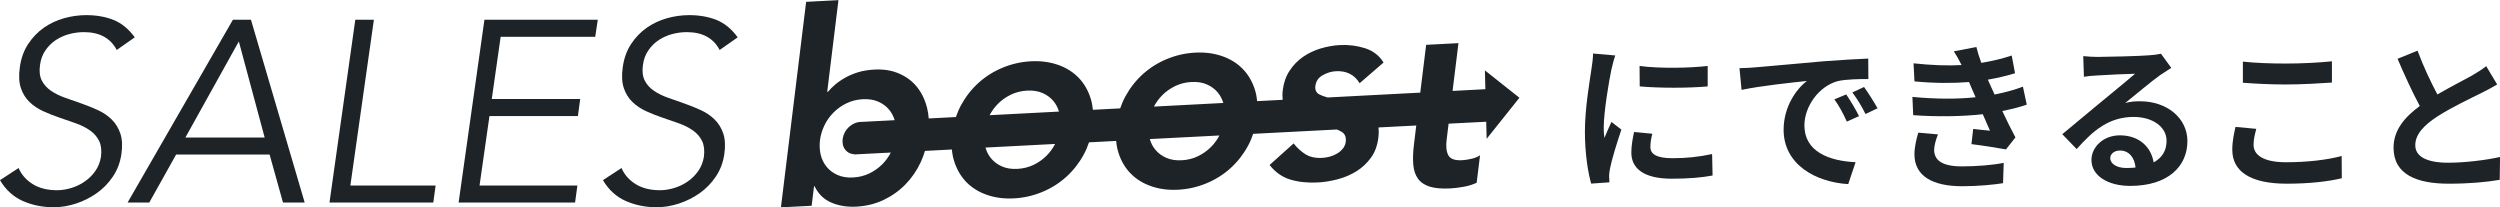
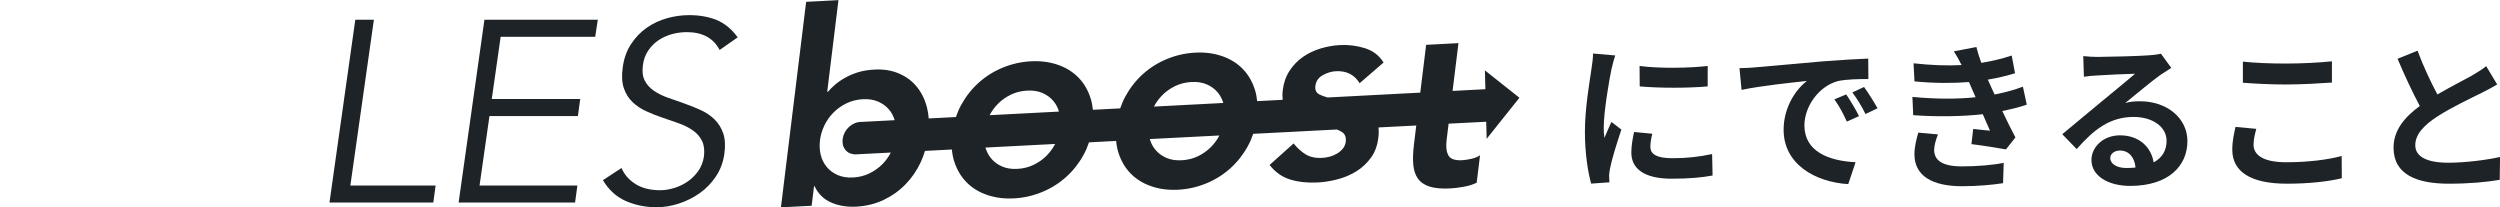
<svg xmlns="http://www.w3.org/2000/svg" id="_レイヤー_2" data-name="レイヤー 2" viewBox="0 0 531.45 44.05">
  <defs>
    <style>
      .cls-1 {
        fill: #1d2327;
      }
    </style>
  </defs>
  <g id="_レイヤー_1-2" data-name="レイヤー 1">
    <g>
      <g>
        <g>
-           <path class="cls-1" d="M24.81,10.62c-1.32-2.52-3.65-3.79-6.99-3.79-1.03,0-2.06.14-3.09.41-1.03.27-1.97.7-2.84,1.26-.86.57-1.61,1.3-2.23,2.2-.62.9-1.01,1.95-1.16,3.16-.18,1.32-.05,2.41.39,3.27.44.86,1.09,1.58,1.95,2.17.86.59,1.86,1.08,3,1.48,1.14.4,2.3.81,3.5,1.23,1.19.42,2.35.89,3.47,1.4,1.12.51,2.09,1.17,2.92,1.98.83.81,1.44,1.8,1.85,2.99.4,1.19.48,2.66.22,4.42-.26,1.76-.86,3.34-1.81,4.75-.95,1.41-2.1,2.59-3.46,3.54-1.35.95-2.83,1.68-4.42,2.2-1.59.51-3.16.77-4.69.77-2.38,0-4.57-.45-6.59-1.34-2.01-.9-3.62-2.37-4.83-4.42l3.95-2.58c.62,1.43,1.63,2.57,3.02,3.43,1.39.86,3.11,1.29,5.16,1.29.99,0,1.99-.16,3.02-.47,1.02-.31,1.98-.77,2.85-1.37.88-.6,1.63-1.35,2.25-2.22.62-.88,1.02-1.88,1.21-3.02.18-1.35.05-2.48-.38-3.38-.44-.9-1.09-1.65-1.95-2.25-.86-.6-1.86-1.11-2.99-1.51-1.13-.4-2.3-.8-3.49-1.21-1.19-.4-2.34-.86-3.46-1.37-1.12-.51-2.09-1.16-2.91-1.95-.82-.79-1.44-1.77-1.84-2.96-.4-1.19-.48-2.68-.22-4.47.26-1.87.84-3.49,1.76-4.89.91-1.39,2.02-2.54,3.32-3.46,1.3-.91,2.74-1.59,4.31-2.03,1.57-.44,3.15-.66,4.72-.66,2.2,0,4.14.35,5.85,1.04,1.7.7,3.19,1.92,4.47,3.68l-3.84,2.69Z" />
-           <path class="cls-1" d="M31.73,43.06h-4.61L49.51,4.2h3.84l11.42,38.86h-4.61l-2.85-10.21h-19.87l-5.71,10.21ZM39.41,29.23h16.85l-5.49-20.42-11.36,20.42Z" />
          <path class="cls-1" d="M74.49,39.44h18.11l-.49,3.62h-22.07l5.49-38.86h3.95l-5,35.24Z" />
          <path class="cls-1" d="M101.94,39.44h20.8l-.49,3.62h-24.76l5.49-38.86h24.1l-.55,3.62h-20.1l-1.89,13.23h18.8l-.49,3.62h-18.8l-2.11,14.77Z" />
          <path class="cls-1" d="M152.98,10.62c-1.32-2.52-3.65-3.79-6.99-3.79-1.03,0-2.06.14-3.09.41-1.03.27-1.97.7-2.84,1.26-.86.57-1.61,1.3-2.23,2.2-.62.9-1.01,1.95-1.16,3.16-.18,1.32-.05,2.41.39,3.27.44.86,1.09,1.58,1.95,2.17.86.59,1.86,1.08,3,1.48,1.14.4,2.3.81,3.5,1.23,1.19.42,2.35.89,3.47,1.4,1.12.51,2.09,1.17,2.92,1.98.83.81,1.44,1.8,1.85,2.99.4,1.19.48,2.66.22,4.42-.26,1.76-.86,3.34-1.81,4.75-.95,1.41-2.1,2.59-3.46,3.54-1.35.95-2.83,1.68-4.42,2.2-1.59.51-3.16.77-4.69.77-2.38,0-4.57-.45-6.59-1.34-2.01-.9-3.62-2.37-4.83-4.42l3.95-2.58c.62,1.43,1.63,2.57,3.02,3.43,1.39.86,3.11,1.29,5.16,1.29.99,0,1.99-.16,3.02-.47,1.02-.31,1.98-.77,2.85-1.37.88-.6,1.63-1.35,2.25-2.22.62-.88,1.02-1.88,1.21-3.02.18-1.35.05-2.48-.38-3.38-.44-.9-1.09-1.65-1.95-2.25-.86-.6-1.86-1.11-2.99-1.51-1.13-.4-2.3-.8-3.49-1.21-1.19-.4-2.34-.86-3.46-1.37-1.12-.51-2.09-1.16-2.91-1.95-.82-.79-1.44-1.77-1.84-2.96-.4-1.19-.48-2.68-.22-4.47.26-1.87.84-3.49,1.76-4.89.91-1.39,2.02-2.54,3.32-3.46,1.3-.91,2.74-1.59,4.31-2.03,1.57-.44,3.15-.66,4.72-.66,2.2,0,4.14.35,5.85,1.04,1.7.7,3.19,1.92,4.47,3.68l-3.84,2.69Z" />
        </g>
        <path class="cls-1" d="M307.94,26.29l8-.41.09,3.63,6.97-8.73-7.34-5.82.1,4-6.97.37.09-.75,1.16-9.41-6.87.36-1.16,9.41-.09.75-19.69,1.03c-.68-.18-1.27-.39-1.75-.64-.68-.35-.96-.95-.86-1.79.13-1.04.66-1.81,1.59-2.32.93-.51,1.86-.79,2.78-.83,2.25-.12,3.93.73,5.04,2.55l5.09-4.4c-.92-1.48-2.24-2.5-3.95-3.04-1.72-.54-3.49-.76-5.32-.67-1.37.07-2.75.32-4.13.73-1.38.42-2.63,1.02-3.75,1.8-1.12.79-2.07,1.76-2.83,2.93-.77,1.17-1.25,2.53-1.44,4.07-.1.79-.1,1.48-.03,2.11l-5.42.28c-.09-.86-.24-1.68-.49-2.45-.56-1.75-1.43-3.23-2.61-4.43-1.18-1.2-2.64-2.1-4.39-2.7-1.75-.6-3.65-.84-5.71-.73-2.06.11-4.05.56-5.97,1.35-1.92.79-3.62,1.86-5.11,3.2-1.49,1.34-2.74,2.93-3.74,4.76-.44.81-.8,1.66-1.1,2.54l-5.8.3c-.09-.86-.24-1.68-.49-2.45-.56-1.75-1.43-3.23-2.61-4.43-1.18-1.2-2.64-2.1-4.39-2.7-1.75-.6-3.65-.84-5.71-.73s-4.05.56-5.97,1.35c-1.92.79-3.62,1.86-5.11,3.2-1.49,1.34-2.74,2.93-3.74,4.76-.44.81-.8,1.66-1.1,2.54l-5.78.3c-.06-.76-.17-1.5-.34-2.2-.43-1.74-1.15-3.23-2.15-4.48-1-1.25-2.28-2.21-3.83-2.87-1.55-.67-3.3-.95-5.24-.84-1.3.07-2.46.26-3.49.58-1.03.32-1.95.71-2.76,1.18-.82.46-1.52.95-2.11,1.46-.59.51-1.09,1.01-1.49,1.49h-.17s2.39-19.47,2.39-19.47l-6.87.36-5.36,43.69,6.53-.34.51-4.16h.11c.78,1.64,1.97,2.8,3.55,3.48,1.58.68,3.35.97,5.3.87,2.1-.11,4.03-.58,5.81-1.42,1.77-.84,3.33-1.94,4.67-3.32,1.34-1.37,2.43-2.96,3.26-4.76.35-.76.64-1.55.88-2.35l5.72-.3c.08.89.24,1.74.5,2.53.56,1.75,1.43,3.23,2.61,4.43,1.18,1.2,2.64,2.1,4.39,2.7s3.65.84,5.71.73c2.06-.11,4.05-.56,5.97-1.35,1.92-.79,3.62-1.86,5.11-3.2,1.49-1.34,2.74-2.93,3.74-4.76.45-.83.82-1.7,1.12-2.6l5.77-.3c.08.88.24,1.72.49,2.51.56,1.75,1.43,3.23,2.61,4.43,1.18,1.2,2.64,2.1,4.39,2.7,1.75.6,3.65.84,5.71.73s4.05-.56,5.97-1.35c1.92-.79,3.62-1.86,5.11-3.2,1.49-1.34,2.74-2.93,3.74-4.76.45-.82.81-1.68,1.11-2.57l17.79-.92c.39.15.75.33,1.06.52.67.42.94,1.12.83,2.08-.07.54-.27,1.02-.6,1.44-.34.42-.75.78-1.24,1.07-.49.29-1.01.51-1.56.66-.55.14-1.07.23-1.57.26-1.45.08-2.64-.18-3.58-.76-.93-.58-1.78-1.35-2.53-2.31l-5.11,4.58c1.21,1.54,2.68,2.58,4.4,3.1,1.72.52,3.65.73,5.78.62,1.41-.07,2.84-.3,4.29-.68,1.45-.38,2.78-.95,3.99-1.7,1.21-.75,2.24-1.72,3.09-2.89.85-1.17,1.37-2.59,1.57-4.25.1-.81.1-1.53.04-2.18l8.02-.41-.49,4.01c-.2,1.62-.25,3.04-.15,4.26.1,1.22.43,2.23.99,3.02.57.79,1.41,1.36,2.52,1.71,1.11.34,2.59.47,4.42.37.8-.04,1.74-.16,2.8-.35,1.07-.19,1.98-.48,2.75-.86l.72-5.84c-.46.33-1.06.58-1.8.75-.74.17-1.42.28-2.03.31-1.53.08-2.5-.27-2.91-1.05-.42-.78-.54-1.87-.37-3.25l.42-3.43ZM247.03,20.28c.8-.81,1.73-1.47,2.78-1.98,1.05-.51,2.2-.8,3.46-.87,1.26-.07,2.36.11,3.29.52.94.41,1.71.98,2.32,1.72.53.64.92,1.38,1.17,2.22l-14.75.77c.46-.87,1.03-1.66,1.73-2.37ZM212.1,22.11c.8-.81,1.73-1.47,2.78-1.98,1.05-.51,2.2-.8,3.46-.87s2.36.11,3.29.52c.94.41,1.71.98,2.32,1.72.53.64.92,1.38,1.17,2.22l-14.75.77c.46-.87,1.03-1.66,1.73-2.37ZM187.6,34.88c-.8.81-1.73,1.47-2.78,1.98-1.05.51-2.2.8-3.46.87s-2.36-.11-3.29-.52c-.94-.41-1.71-.98-2.32-1.72-.61-.73-1.04-1.59-1.28-2.57-.24-.98-.29-2.01-.16-3.09.13-1.08.44-2.13.93-3.15.49-1.02,1.13-1.93,1.93-2.74.8-.81,1.73-1.47,2.78-1.98,1.05-.51,2.2-.8,3.46-.87s2.36.11,3.29.52c.94.41,1.71.98,2.32,1.72.53.64.92,1.38,1.17,2.22l-6.96.36s-.05,0-.07,0c-.53,0-1.02.1-1.47.29-.45.19-.85.45-1.2.77-.35.32-.64.69-.87,1.1-.23.42-.38.85-.46,1.3-.08.45-.08.88,0,1.3.08.42.24.78.48,1.1.24.32.55.58.93.77.31.15.67.23,1.07.26v.03s.22-.01.22-.01c.03,0,.05,0,.07,0,.09,0,.17-.02.25-.02l7.19-.37c-.47.91-1.06,1.73-1.78,2.46ZM222.53,33.05c-.8.81-1.73,1.47-2.78,1.98-1.05.51-2.2.8-3.46.87-1.26.07-2.36-.11-3.29-.52-.94-.41-1.71-.98-2.32-1.72-.55-.66-.94-1.43-1.19-2.29l14.81-.77c-.47.9-1.05,1.71-1.77,2.44ZM257.46,31.22c-.8.81-1.73,1.47-2.78,1.98-1.05.51-2.2.8-3.46.87-1.26.07-2.36-.11-3.29-.52-.94-.41-1.71-.98-2.32-1.72-.55-.65-.94-1.41-1.18-2.27l14.79-.76c-.46.89-1.04,1.69-1.75,2.41Z" />
      </g>
      <g>
        <path class="cls-1" d="M343.37,11.81c-.27.68-.68,2.38-.82,2.99-.48,2.24-1.63,8.98-1.63,12.34,0,.65.03,1.46.14,2.18.48-1.19,1.02-2.31,1.5-3.4l2.11,1.63c-.95,2.82-2.07,6.46-2.41,8.26-.1.48-.2,1.22-.2,1.56.03.37.03.92.07,1.39l-3.88.27c-.68-2.35-1.33-6.46-1.33-11.02,0-5.07,1.02-10.74,1.39-13.33.14-.95.34-2.24.34-3.3l4.73.41ZM351.25,28.43c-.27,1.09-.41,1.9-.41,2.82,0,1.5,1.29,2.38,4.69,2.38,3.03,0,5.51-.27,8.43-.88l.1,4.56c-2.18.41-4.9.68-8.7.68-5.81,0-8.57-2.11-8.57-5.54,0-1.39.24-2.82.58-4.39l3.88.37ZM363.02,14.02v4.35c-4.15.37-10.23.37-14.45,0l-.03-4.35c4.15.58,10.84.44,14.48,0Z" />
        <path class="cls-1" d="M373.08,14.32c2.82-.24,8.4-.75,14.55-1.29,3.47-.27,7.14-.48,9.52-.58l.03,4.35c-1.8,0-4.69.03-6.49.44-4.08,1.09-7.11,5.44-7.11,9.42,0,5.54,5.17,7.55,10.88,7.82l-1.56,4.66c-7.07-.44-13.74-4.25-13.74-11.56,0-4.86,2.69-8.67,4.96-10.37-2.92.31-10,1.05-13.9,1.9l-.44-4.62c1.36-.03,2.65-.1,3.3-.17ZM395.18,24.69l-2.58,1.16c-.85-1.87-1.56-3.2-2.65-4.73l2.52-1.05c.82,1.22,2.07,3.26,2.72,4.62ZM399.12,23.02l-2.55,1.22c-.92-1.84-1.7-3.09-2.79-4.59l2.48-1.16c.85,1.19,2.14,3.2,2.86,4.52Z" />
        <path class="cls-1" d="M430.85,22.24c-1.39.51-3.23.95-5.2,1.36.85,1.8,1.8,3.77,2.79,5.61l-2.01,2.55c-1.87-.34-5.1-.85-7.34-1.12l.37-3.23c1.33.17,2.65.27,3.57.37l-1.53-3.5c-4.21.48-9.69.58-14.79.2l-.17-3.88c5.03.48,9.62.48,13.43.07l-.58-1.33-.82-1.9c-3.3.27-7.51.27-11.59-.14l-.2-3.84c3.84.41,7.21.54,10.2.37v-.03c-.61-1.22-1.05-1.97-1.63-2.89l4.79-.92c.24,1.02.61,2.18,1.05,3.37,2.28-.37,4.45-.88,6.46-1.56l.71,3.77c-1.73.51-3.57.99-5.78,1.36l.65,1.46.78,1.7c2.58-.51,4.52-1.09,6.02-1.67l.82,3.81ZM411.98,28.57c-.44,1.02-.82,2.45-.82,3.26,0,2.11,1.5,3.54,5.88,3.54,3.2,0,6.53-.27,8.91-.75l-.14,4.32c-1.87.31-5.3.65-8.67.65-6.29,0-10.17-2.14-10.17-6.8,0-1.53.44-3.33.82-4.59l4.18.37Z" />
        <path class="cls-1" d="M461.58,14.42c-.82.51-1.6,1.02-2.35,1.53-1.8,1.26-5.34,4.25-7.45,5.95,1.12-.31,2.07-.37,3.16-.37,5.71,0,10.06,3.57,10.06,8.47,0,5.3-4.05,9.52-12.17,9.52-4.69,0-8.23-2.14-8.23-5.51,0-2.72,2.48-5.24,6.05-5.24,4.15,0,6.66,2.55,7.17,5.75,1.84-.99,2.75-2.55,2.75-4.59,0-3.03-3.06-5.07-6.97-5.07-5.17,0-8.53,2.75-12.14,6.83l-3.06-3.16c2.38-1.94,6.42-5.37,8.43-7,1.87-1.56,5.37-4.39,7.04-5.85-1.73.03-6.36.24-8.12.37-.92.03-1.97.14-2.75.27l-.14-4.39c.95.1,2.11.17,3.06.17,1.77,0,8.98-.17,10.88-.34,1.39-.1,2.18-.24,2.58-.34l2.18,2.99ZM453.97,35.6c-.2-2.18-1.46-3.6-3.3-3.6-1.26,0-2.07.75-2.07,1.6,0,1.26,1.43,2.11,3.4,2.11.71,0,1.36-.03,1.97-.1Z" />
        <path class="cls-1" d="M479.64,27.38c-.31,1.22-.58,2.28-.58,3.4,0,2.14,2.04,3.71,6.9,3.71,4.56,0,8.84-.51,11.83-1.33l.03,4.73c-2.92.71-6.97,1.16-11.69,1.16-7.72,0-11.59-2.58-11.59-7.21,0-1.97.41-3.6.68-4.86l4.42.41ZM476.78,13.1c2.52.27,5.64.41,9.18.41,3.33,0,7.17-.2,9.76-.48v4.52c-2.35.17-6.53.41-9.72.41-3.54,0-6.46-.17-9.21-.37v-4.49Z" />
        <path class="cls-1" d="M530.84,17.96c-1.02.61-2.11,1.19-3.33,1.8-2.11,1.05-6.32,3.03-9.38,5-2.82,1.84-4.69,3.77-4.69,6.12s2.35,3.71,7,3.71c3.47,0,8.02-.54,11.02-1.22l-.07,4.86c-2.86.48-6.43.82-10.81.82-6.7,0-11.76-1.87-11.76-7.65,0-3.74,2.35-6.49,5.58-8.87-1.56-2.89-3.2-6.46-4.73-10.03l4.25-1.73c1.29,3.5,2.86,6.73,4.22,9.31,2.75-1.6,5.68-3.09,7.28-3.98,1.26-.75,2.24-1.33,3.09-2.04l2.35,3.91Z" />
      </g>
    </g>
  </g>
</svg>